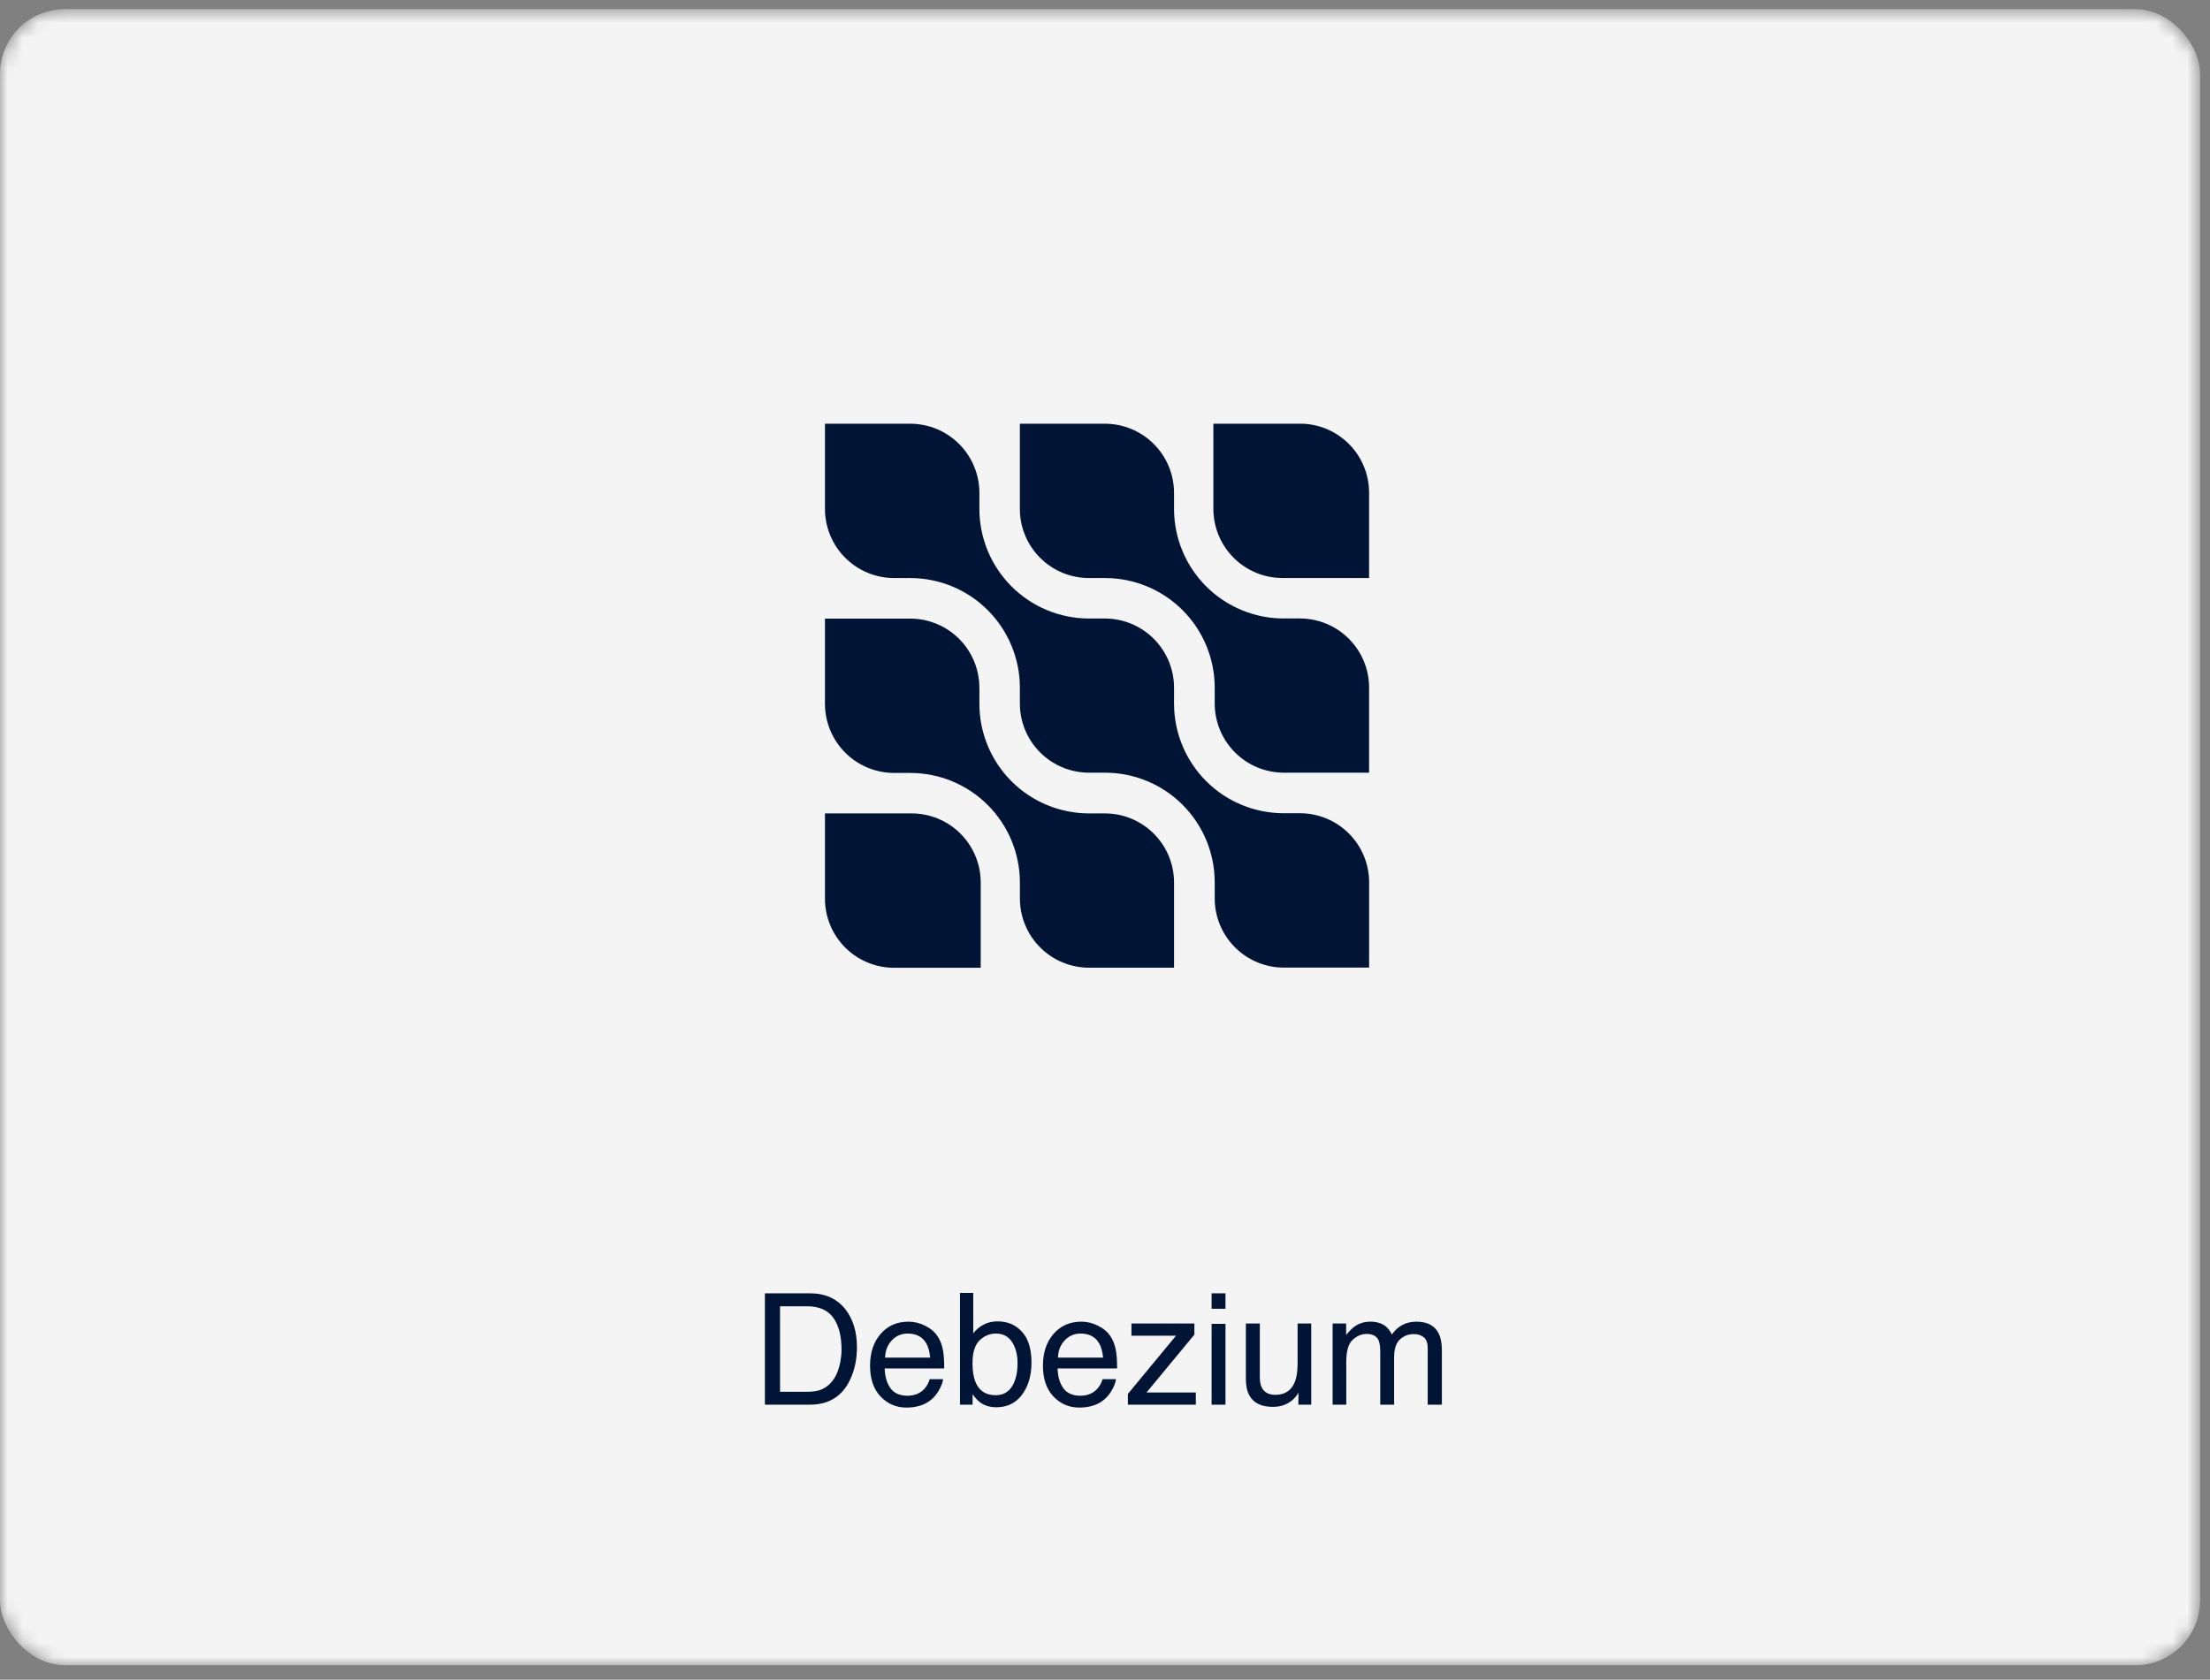
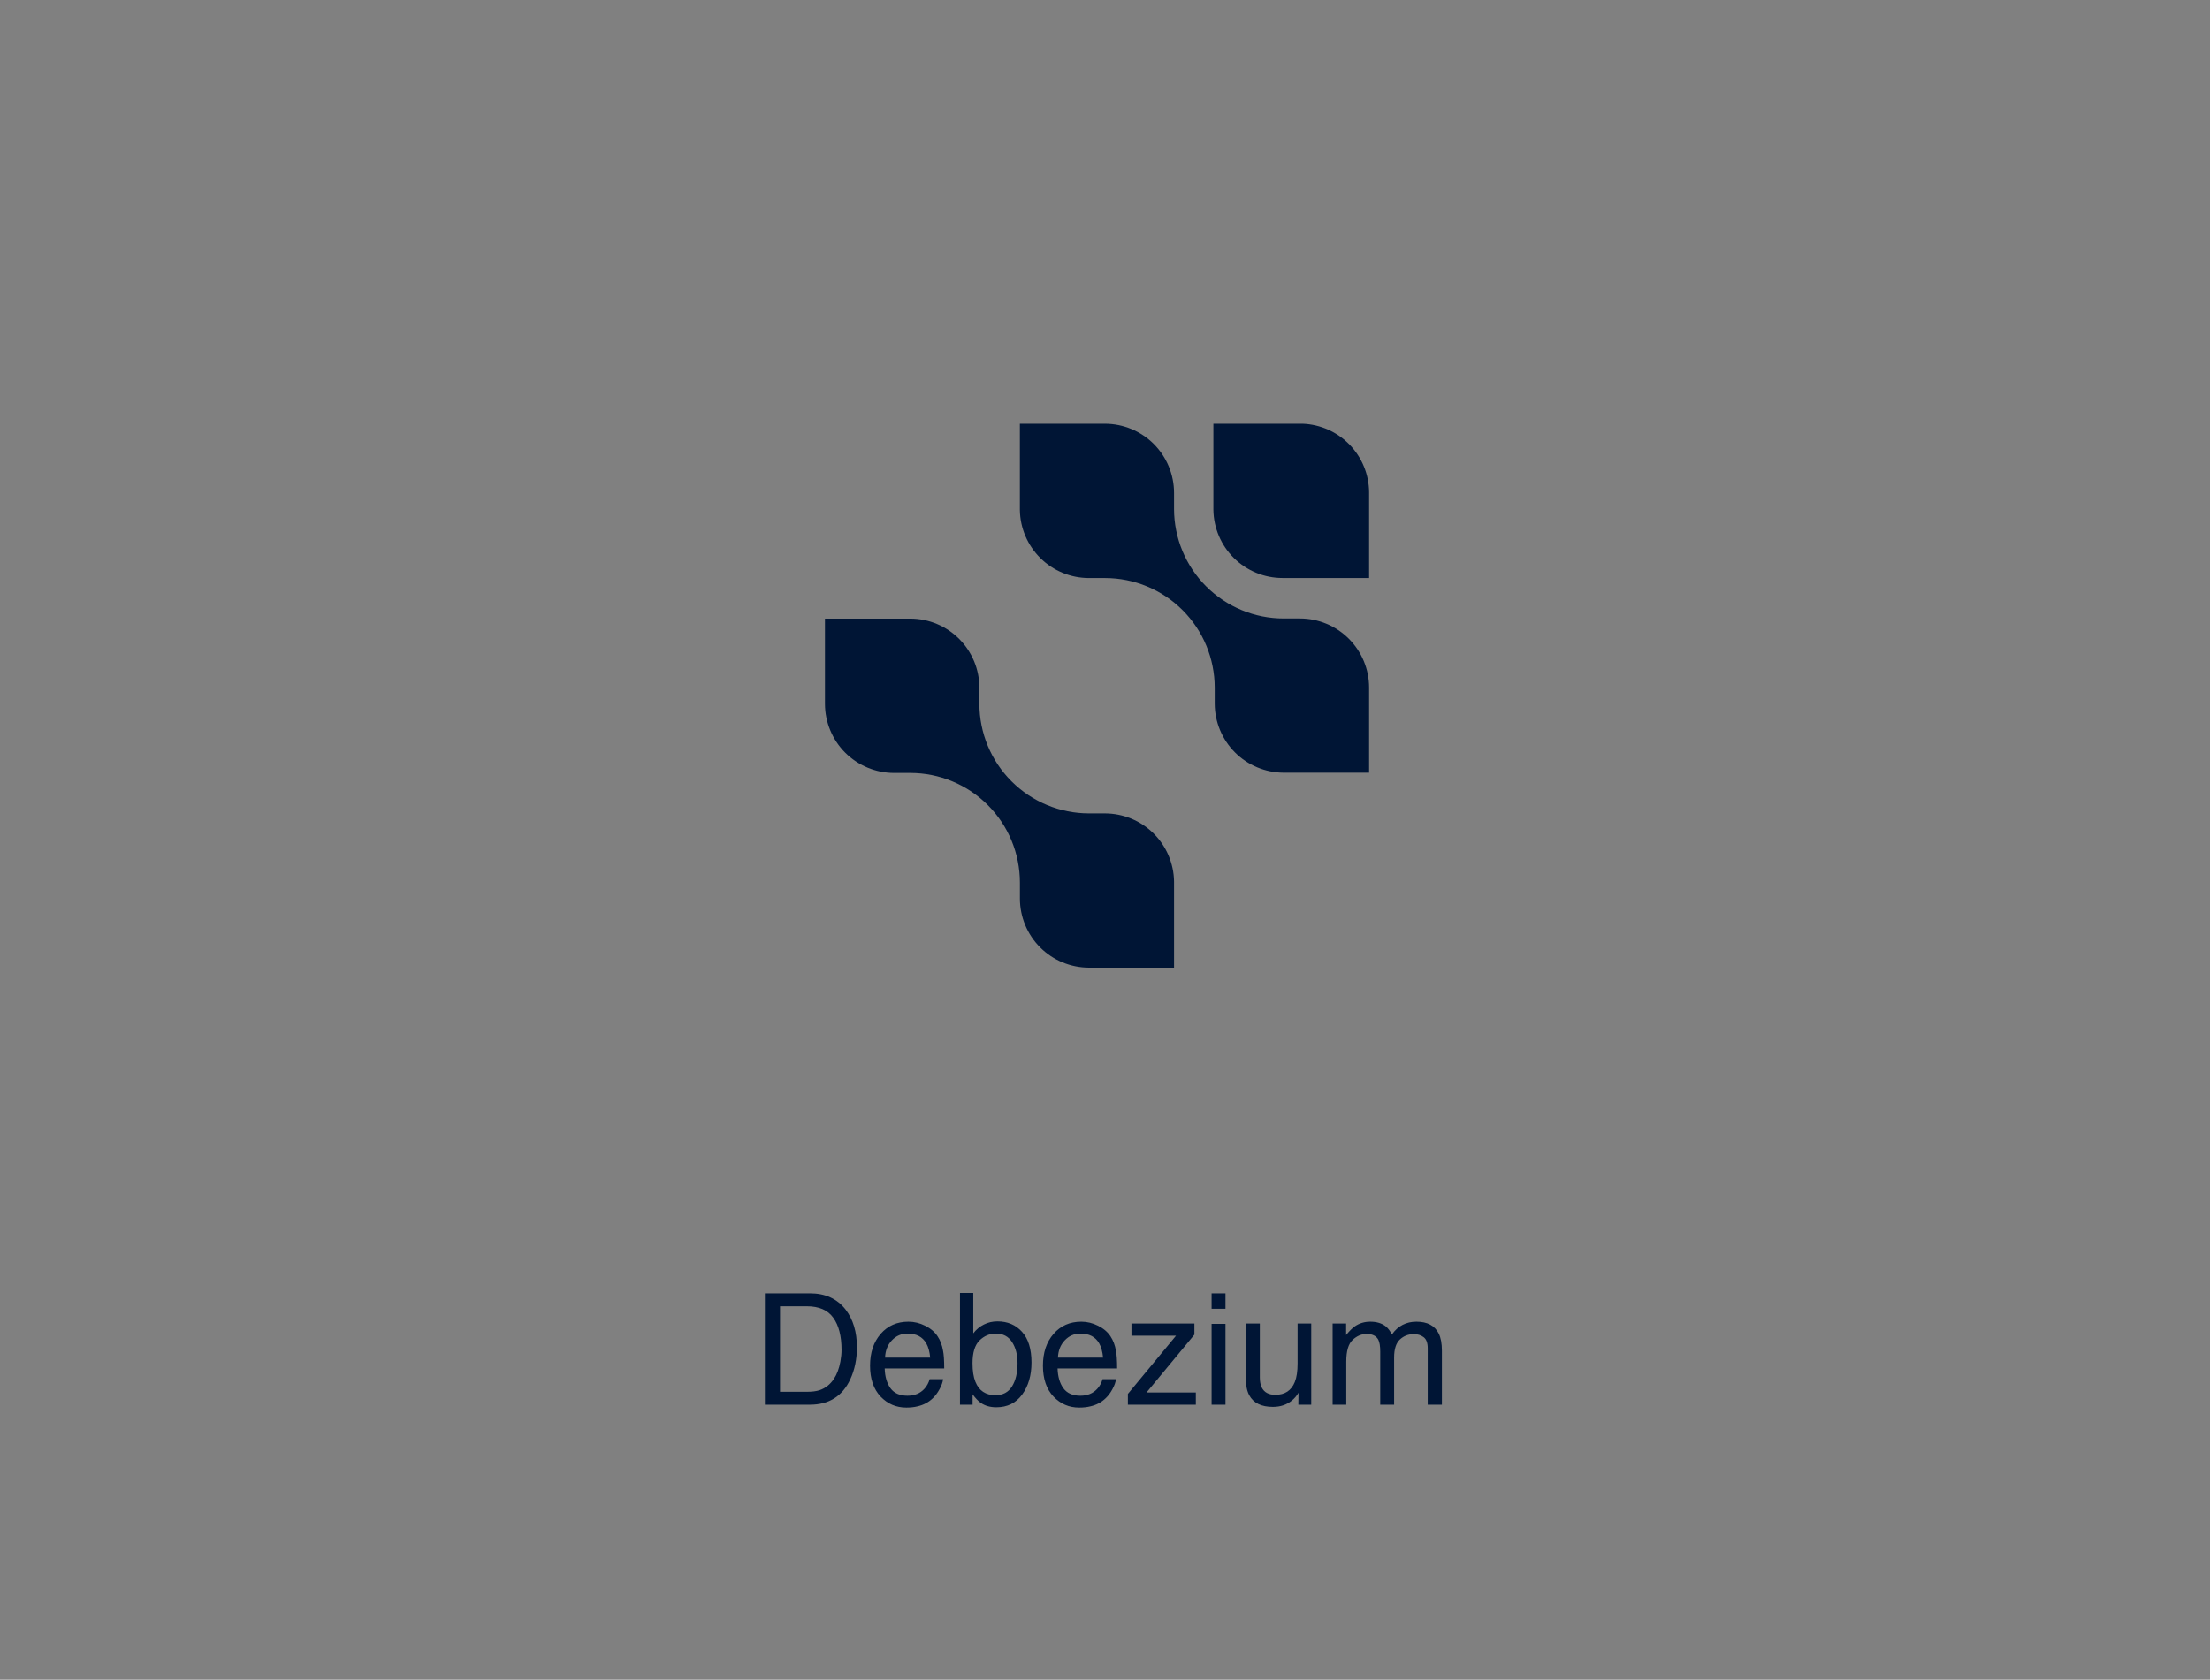
<svg xmlns="http://www.w3.org/2000/svg" width="146" height="111" viewBox="0 0 146 111" fill="none">
  <rect x="0" y="0" width="146" height="111" fill="#808080" stroke="none" />
  <mask id="mask0_257_233" style="mask-type:alpha" maskUnits="userSpaceOnUse" x="0" y="0" width="146" height="111">
    <rect y="0.604" width="145.344" height="109.435" rx="4.275" fill="#F4F4F4" />
  </mask>
  <g mask="url(#mask0_257_233)">
-     <rect y="0.604" width="145.344" height="109.435" rx="4.275" fill="#F4F4F4" />
-     <path d="M80.248 59.376C80.25 60.587 80.731 61.747 81.587 62.603C82.443 63.459 83.603 63.94 84.814 63.942H90.45V58.306C90.448 57.095 89.967 55.935 89.111 55.079C88.255 54.223 87.095 53.742 85.884 53.74H84.811C82.89 53.742 81.047 52.98 79.687 51.623C78.328 50.266 77.563 48.424 77.561 46.503V45.435C77.558 44.227 77.078 43.069 76.225 42.215C75.371 41.359 74.214 40.877 73.006 40.873H71.936C70.017 40.87 68.178 40.106 66.822 38.749C65.466 37.392 64.703 35.552 64.702 33.633V32.563C64.699 31.353 64.218 30.193 63.362 29.338C62.506 28.483 61.346 28.002 60.136 28H54.5V33.633C54.502 34.844 54.983 36.004 55.839 36.86C56.695 37.716 57.855 38.197 59.066 38.199H60.139C62.057 38.201 63.897 38.964 65.254 40.321C66.61 41.678 67.373 43.517 67.376 45.435V46.503C67.379 47.712 67.862 48.871 68.717 49.725C69.573 50.579 70.732 51.059 71.941 51.061H73.012C74.93 51.063 76.77 51.826 78.126 53.183C79.483 54.539 80.246 56.379 80.248 58.297V59.376Z" fill="#001535" />
    <path d="M90.447 45.435C90.446 44.225 89.964 43.065 89.108 42.209C88.252 41.353 87.092 40.871 85.882 40.87H84.808C82.888 40.871 81.046 40.109 79.686 38.752C78.327 37.395 77.563 35.554 77.561 33.633V32.563C77.558 31.355 77.078 30.197 76.225 29.342C75.371 28.487 74.214 28.004 73.006 28H67.376V33.697C67.393 34.896 67.881 36.04 68.735 36.882C69.588 37.725 70.739 38.197 71.938 38.199H73.012C74.93 38.201 76.77 38.964 78.126 40.321C79.483 41.678 80.246 43.517 80.248 45.435V46.503C80.252 47.709 80.732 48.865 81.584 49.719C82.436 50.573 83.591 51.055 84.797 51.061H90.447V45.435Z" fill="#001535" />
    <path d="M90.447 32.527C90.438 31.355 89.979 30.231 89.164 29.389C88.35 28.546 87.242 28.049 86.071 28H80.16V33.683C80.175 34.884 80.662 36.031 81.516 36.876C82.37 37.72 83.522 38.195 84.723 38.196H90.447V32.527Z" fill="#001535" />
    <path d="M54.5 46.515C54.502 47.725 54.984 48.886 55.841 49.741C56.697 50.596 57.858 51.077 59.068 51.078H60.142C62.06 51.08 63.9 51.843 65.256 53.2C66.613 54.556 67.376 56.396 67.378 58.314V59.382C67.38 60.593 67.861 61.753 68.717 62.609C69.573 63.465 70.733 63.946 71.944 63.948H77.561V58.251C77.543 57.055 77.056 55.913 76.205 55.072C75.355 54.231 74.208 53.757 73.012 53.752H71.941C70.022 53.75 68.182 52.987 66.825 51.631C65.467 50.274 64.704 48.434 64.702 46.515V45.444C64.7 44.237 64.221 43.079 63.369 42.224C62.516 41.368 61.36 40.885 60.153 40.879H54.5V46.515Z" fill="#001535" />
-     <path d="M54.5 59.42C54.508 60.595 54.97 61.722 55.788 62.566C56.606 63.41 57.718 63.905 58.892 63.95H64.789V58.264C64.775 57.063 64.288 55.916 63.434 55.071C62.58 54.227 61.428 53.752 60.227 53.751H54.5V59.42Z" fill="#001535" />
    <path d="M53.311 91.973C53.648 91.973 53.925 91.938 54.142 91.867C54.53 91.737 54.847 91.487 55.094 91.116C55.291 90.819 55.433 90.438 55.52 89.974C55.57 89.697 55.595 89.439 55.595 89.202C55.595 88.291 55.413 87.583 55.049 87.078C54.688 86.574 54.106 86.322 53.301 86.322H51.532V91.973H53.311ZM50.531 85.465H53.511C54.523 85.465 55.308 85.824 55.866 86.542C56.363 87.19 56.612 88.02 56.612 89.032C56.612 89.814 56.465 90.52 56.171 91.151C55.654 92.266 54.764 92.824 53.501 92.824H50.531V85.465ZM60.014 87.339C60.394 87.339 60.763 87.429 61.121 87.609C61.478 87.786 61.75 88.017 61.937 88.301C62.118 88.571 62.238 88.887 62.298 89.247C62.351 89.495 62.378 89.889 62.378 90.43H58.446C58.462 90.974 58.591 91.412 58.831 91.742C59.072 92.069 59.444 92.233 59.949 92.233C60.419 92.233 60.795 92.078 61.076 91.767C61.236 91.587 61.349 91.378 61.416 91.141H62.303C62.28 91.338 62.201 91.558 62.068 91.802C61.937 92.043 61.79 92.24 61.627 92.393C61.353 92.661 61.014 92.841 60.61 92.934C60.393 92.988 60.147 93.015 59.873 93.015C59.205 93.015 58.639 92.772 58.175 92.288C57.711 91.801 57.479 91.119 57.479 90.244C57.479 89.383 57.713 88.683 58.18 88.145C58.648 87.608 59.259 87.339 60.014 87.339ZM61.451 89.713C61.415 89.323 61.329 89.01 61.196 88.776C60.949 88.342 60.536 88.125 59.959 88.125C59.544 88.125 59.197 88.276 58.916 88.576C58.636 88.873 58.487 89.252 58.471 89.713H61.451ZM63.42 85.44H64.297V88.11C64.494 87.853 64.729 87.658 65.003 87.524C65.277 87.387 65.574 87.319 65.895 87.319C66.563 87.319 67.104 87.549 67.518 88.01C67.935 88.468 68.144 89.144 68.144 90.039C68.144 90.887 67.939 91.592 67.528 92.153C67.117 92.714 66.548 92.995 65.82 92.995C65.412 92.995 65.068 92.896 64.788 92.699C64.621 92.582 64.442 92.395 64.252 92.138V92.824H63.42V85.44ZM65.765 92.198C66.252 92.198 66.616 92.004 66.857 91.617C67.1 91.23 67.222 90.719 67.222 90.084C67.222 89.52 67.1 89.052 66.857 88.681C66.616 88.311 66.26 88.125 65.79 88.125C65.379 88.125 65.018 88.277 64.707 88.581C64.4 88.885 64.247 89.386 64.247 90.084C64.247 90.588 64.31 90.997 64.437 91.311C64.674 91.903 65.117 92.198 65.765 92.198ZM71.435 87.339C71.816 87.339 72.185 87.429 72.543 87.609C72.9 87.786 73.172 88.017 73.359 88.301C73.539 88.571 73.66 88.887 73.72 89.247C73.773 89.495 73.8 89.889 73.8 90.43H69.867C69.884 90.974 70.013 91.412 70.253 91.742C70.494 92.069 70.866 92.233 71.37 92.233C71.841 92.233 72.217 92.078 72.497 91.767C72.658 91.587 72.771 91.378 72.838 91.141H73.725C73.701 91.338 73.623 91.558 73.489 91.802C73.359 92.043 73.212 92.24 73.048 92.393C72.775 92.661 72.436 92.841 72.031 92.934C71.814 92.988 71.569 93.015 71.295 93.015C70.627 93.015 70.061 92.772 69.597 92.288C69.133 91.801 68.9 91.119 68.9 90.244C68.9 89.383 69.134 88.683 69.602 88.145C70.069 87.608 70.681 87.339 71.435 87.339ZM72.873 89.713C72.836 89.323 72.751 89.01 72.618 88.776C72.371 88.342 71.958 88.125 71.38 88.125C70.966 88.125 70.619 88.276 70.338 88.576C70.058 88.873 69.909 89.252 69.892 89.713H72.873ZM74.511 92.113L77.692 88.266H74.747V87.459H78.905V88.195L75.744 92.018H79V92.824H74.511V92.113ZM80.042 87.484H80.959V92.824H80.042V87.484ZM80.042 85.465H80.959V86.487H80.042V85.465ZM83.228 87.459V91.021C83.228 91.295 83.271 91.518 83.358 91.692C83.518 92.013 83.817 92.173 84.255 92.173C84.883 92.173 85.31 91.892 85.537 91.331C85.661 91.031 85.723 90.618 85.723 90.094V87.459H86.624V92.824H85.773L85.783 92.033C85.666 92.236 85.52 92.408 85.347 92.549C85.003 92.829 84.585 92.969 84.094 92.969C83.33 92.969 82.809 92.714 82.531 92.203C82.381 91.929 82.306 91.564 82.306 91.106V87.459H83.228ZM88.037 87.459H88.929V88.22C89.142 87.957 89.336 87.765 89.51 87.644C89.807 87.441 90.144 87.339 90.522 87.339C90.949 87.339 91.293 87.444 91.554 87.654C91.701 87.775 91.834 87.952 91.954 88.185C92.155 87.898 92.39 87.686 92.661 87.549C92.931 87.409 93.235 87.339 93.573 87.339C94.294 87.339 94.785 87.599 95.045 88.12C95.186 88.401 95.256 88.778 95.256 89.252V92.824H94.319V89.097C94.319 88.74 94.229 88.494 94.048 88.361C93.871 88.227 93.654 88.16 93.397 88.16C93.043 88.16 92.738 88.279 92.48 88.516C92.227 88.753 92.1 89.149 92.1 89.703V92.824H91.183V89.323C91.183 88.959 91.14 88.693 91.053 88.526C90.916 88.276 90.66 88.15 90.286 88.15C89.946 88.15 89.635 88.282 89.355 88.546C89.077 88.81 88.939 89.287 88.939 89.979V92.824H88.037V87.459Z" fill="#001535" />
  </g>
</svg>